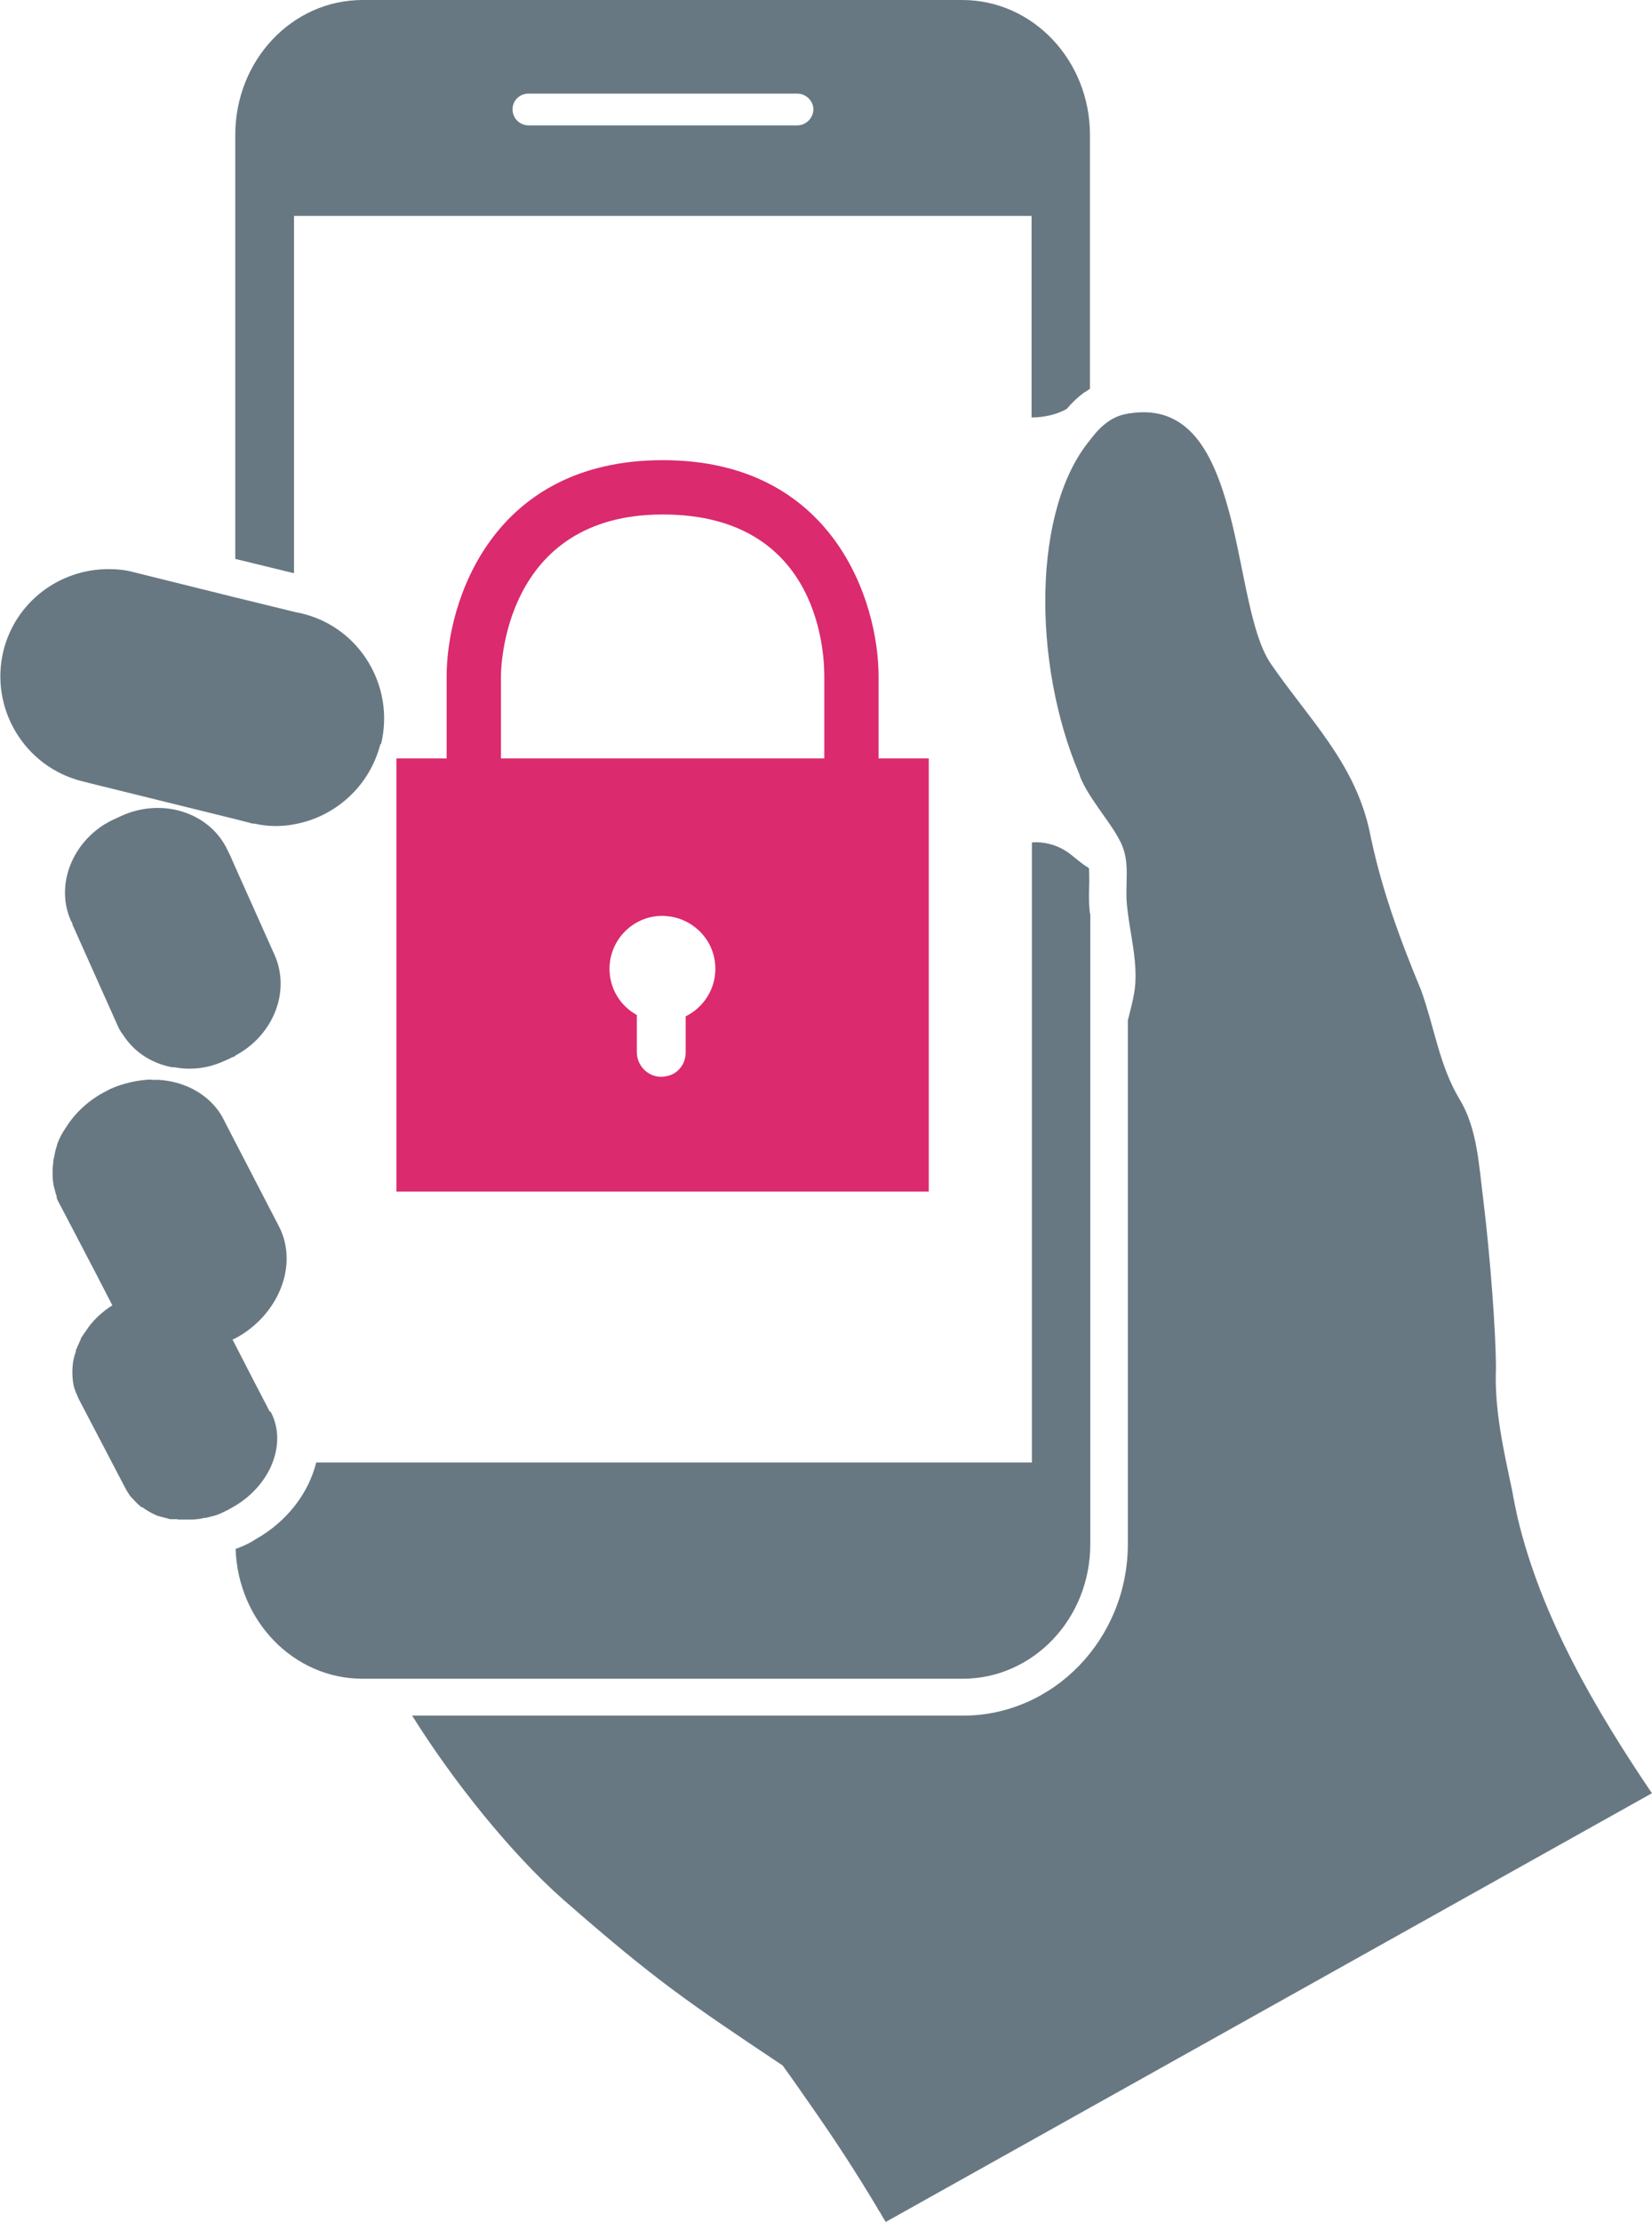
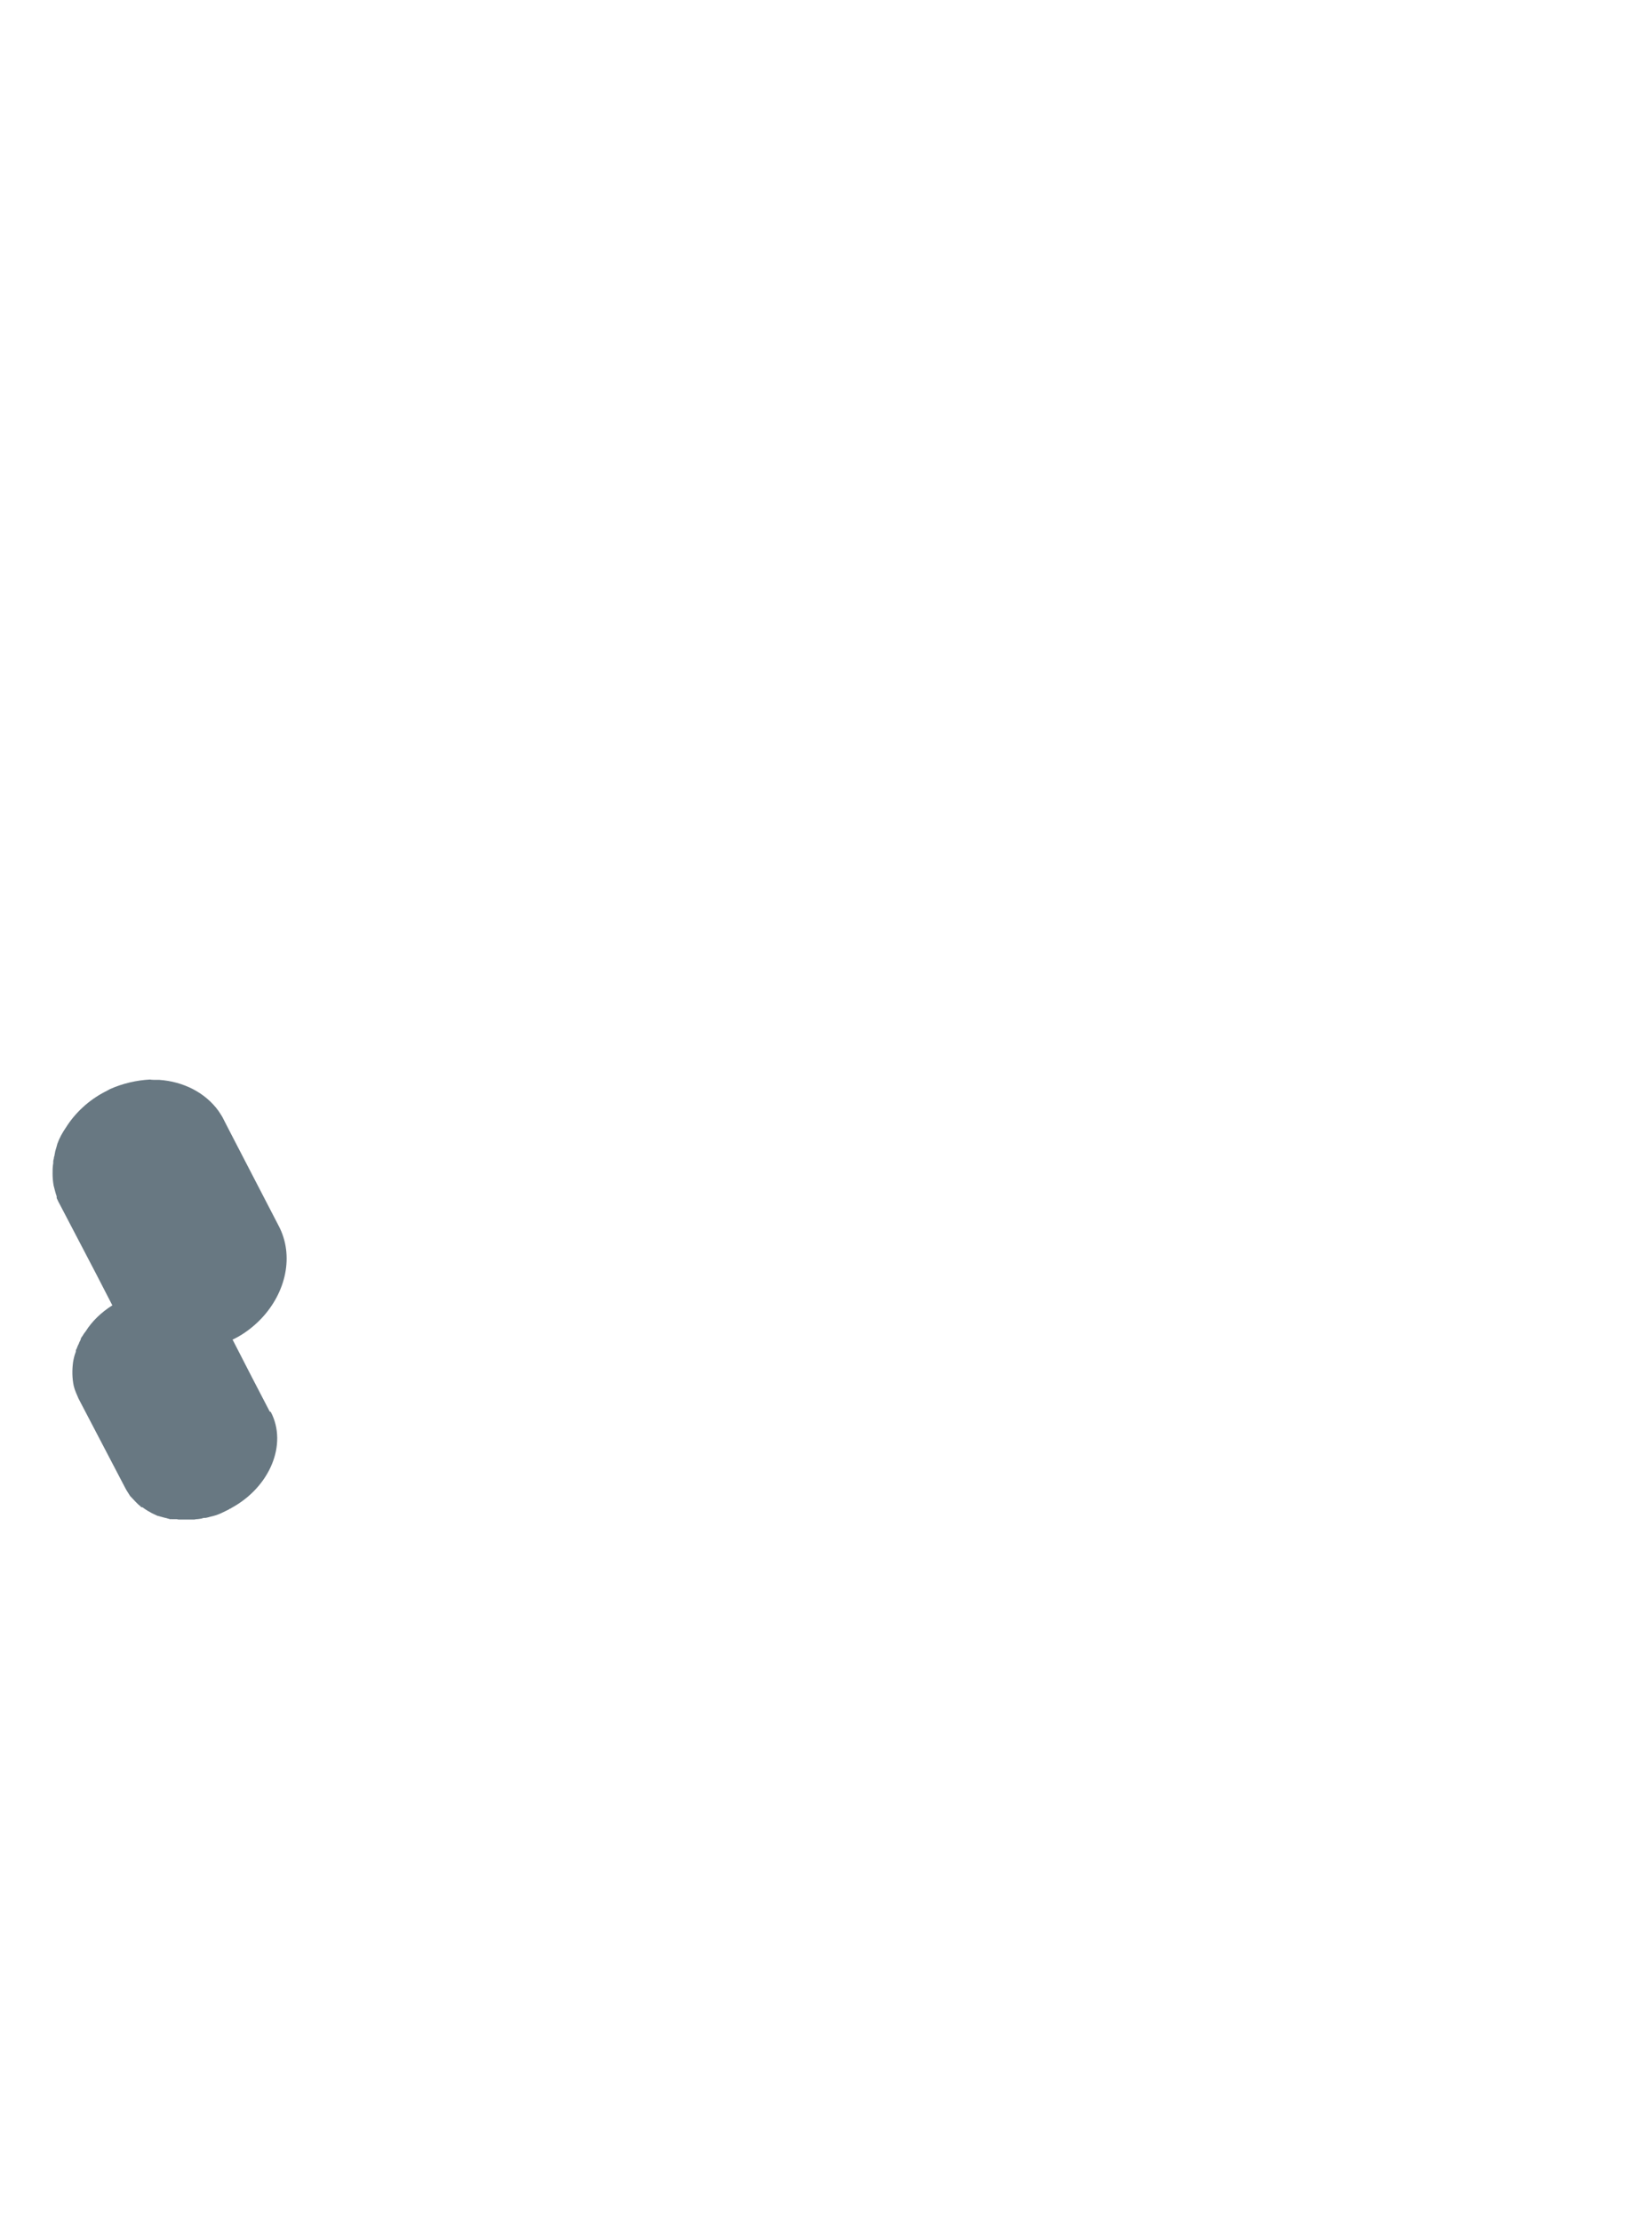
<svg xmlns="http://www.w3.org/2000/svg" id="Layer_2" data-name="Layer 2" viewBox="0 0 48.38 65.05">
  <defs>
    <style> .cls-1 { fill: #687882; } .cls-2 { fill: #db2a6e; } </style>
  </defs>
  <g id="Layer_1-2" data-name="Layer 1">
    <g>
-       <path class="cls-1" d="m11.14,21.78c-.32,1.25-1.34,2.14-2.53,2.35-.37.07-.76.07-1.15-.02-.04,0-.09,0-.13-.02l-.43-.11-3.97-.98-.52-.13c-1.69-.42-2.72-2.13-2.31-3.82.36-1.44,1.65-2.39,3.07-2.39.25,0,.5.02.75.09l2.98.74,1.72.42.23.05c1.69.41,2.72,2.13,2.31,3.82Z" />
-       <path class="cls-1" d="m31.92,26.74c-.04-.34-.03-.64-.02-.91,0-.17,0-.32-.01-.42h0c-.23-.13-.46-.36-.66-.49-.29-.19-.66-.29-1.01-.26v18.15H9.26c-.22.89-.85,1.73-1.78,2.25l-.11.07c-.15.08-.3.15-.47.21.07,2.11,1.7,3.8,3.72,3.8h17.57c2.07,0,3.74-1.76,3.74-3.94v-18.45ZM28.19,0H10.62c-2.07,0-3.73,1.77-3.73,3.95v12.41l1.72.42V6.32h21.6v5.9c.37,0,.75-.09,1.03-.25.16-.19.33-.35.51-.48.06-.03.12-.08.17-.11V3.95c0-2.18-1.67-3.95-3.74-3.95Zm-4.84,3.67h-7.87c-.26,0-.47-.21-.47-.47s.21-.46.47-.46h7.87c.25,0,.47.21.47.46,0,.26-.22.47-.47.47Z" />
      <path class="cls-1" d="m7.93,41.33c.5.95-.03,2.21-1.17,2.82h0s0,.01-.01.01c0,0-.03,0-.04.02-.11.05-.21.11-.32.15-.07.03-.16.05-.24.07-.03.01-.07.02-.12.03-.04,0-.08,0-.12.02-.06.01-.12.02-.17.02-.03.01-.05.01-.07.01-.04,0-.08,0-.13,0h-.12c-.05,0-.11,0-.16,0-.03,0-.05,0-.08-.01h-.08s-.03,0-.04,0h-.04s0-.01-.02,0h-.02s-.03-.01-.03-.01c-.03-.01-.05-.01-.07-.02-.1-.02-.18-.05-.27-.07t-.02-.01c-.06-.03-.14-.06-.2-.1-.08-.04-.15-.09-.22-.14t-.02,0h-.01s-.02-.02-.03-.03c-.04-.03-.08-.07-.13-.12-.05-.05-.11-.12-.17-.18-.04-.07-.1-.15-.14-.23l-1.37-2.62c-.05-.12-.11-.24-.14-.37h0c-.05-.23-.05-.47-.02-.7.02-.11.04-.2.08-.3,0-.03,0-.06.02-.08.02-.05.04-.11.07-.16.01-.04.03-.07.05-.11,0-.04.03-.08.06-.12.02-.04.05-.08.09-.13.18-.29.46-.56.78-.76l-.49-.95-1.03-1.97c-.04-.07-.08-.15-.11-.22,0-.02,0-.03,0-.05-.04-.11-.06-.21-.09-.32-.02-.12-.03-.22-.03-.34h0c0-.09,0-.17.01-.25.01-.04.01-.07.01-.12,0-.03.02-.07.02-.11,0-.01,0-.02.01-.03.01-.05.02-.11.03-.16h0s.02-.07.03-.1c.01-.03.02-.08.03-.11.06-.17.15-.33.26-.49.26-.41.65-.78,1.13-1.03.05-.02.09-.05.15-.08.38-.17.79-.26,1.17-.28h0c.06.01.13.01.18.01h.1c.7.05,1.34.37,1.73.91.05.08.11.16.15.25l.19.37,1.42,2.74c.46.87.22,1.95-.51,2.72-.22.23-.5.45-.81.6,0,0-.02.01-.03.01l.56,1.09.53,1.02Z" />
-       <path class="cls-1" d="m48.38,52.49l-22.44,12.55c-.05-.08-.11-.17-.16-.27-.04-.05-.08-.12-.11-.18-.59-.98-1.16-1.87-1.96-3.01-.25-.36-.5-.72-.79-1.12-2.77-1.85-3.71-2.48-6.43-4.86-1.54-1.36-3.24-3.49-4.42-5.38h16.13c2.66,0,4.83-2.25,4.83-5.03v-15.32c.1.11-.11-.11,0,0,.16-.65.25-.92.22-1.52-.03-.57-.15-1.07-.22-1.63,0-.03-.01-.06-.01-.09-.11-.73.13-1.39-.24-2.05-.26-.52-1-1.34-1.18-1.94h0c-1.37-3.23-1.37-7.75.34-9.78,0,0,.01-.02.02-.03.3-.39.64-.66,1.07-.72,0-.01.03-.01.05-.01.52-.08.95-.01,1.31.18.92.48,1.37,1.73,1.7,3.07.37,1.54.56,3.2,1.1,4.04,1.13,1.65,2.46,2.9,2.91,4.9.33,1.65.86,3.11,1.52,4.7.4,1.12.53,2.19,1.12,3.18.53.86.57,1.96.7,2.95.21,1.73.37,3.92.37,4.94-.05,1.21.23,2.41.48,3.6.04.25.1.5.15.75h0c.7,2.95,2.3,5.66,3.95,8.1Z" />
-       <path class="cls-1" d="m6.89,30.91s-.05.03-.09.04c-.02,0-.04.02-.06.03l-.18.08c-.48.22-.99.27-1.45.18h-.07c-.59-.11-1.11-.44-1.43-.94-.07-.09-.13-.19-.17-.29l-1.32-2.95v-.04s-.03-.04-.03-.04c-.47-1.01-.02-2.23.97-2.85.1-.06.21-.12.33-.17l.17-.08c1.22-.55,2.62-.08,3.12,1.04l.06.12.15.34,1.15,2.57c.48,1.08-.04,2.36-1.15,2.95Z" />
-       <path class="cls-2" d="m25.73,22.2v-2.4c0-2.19-1.32-6.33-6.32-6.33s-6.33,4.14-6.33,6.33v2.4h-1.47v12.68h15.59v-12.68h-1.47Zm-5.65,7.57v1.04c0,.32-.2.58-.47.67-.08.02-.16.04-.25.04-.39,0-.71-.33-.71-.72v-1.09c-.48-.26-.8-.77-.8-1.35,0-.86.7-1.55,1.54-1.55.09,0,.17.01.25.02.74.12,1.31.75,1.31,1.53,0,.61-.36,1.14-.87,1.39Zm-5.41-7.57v-2.4c0-.2.05-4.74,4.74-4.74s4.73,4.25,4.73,4.74v2.4h-9.47Z" />
    </g>
  </g>
</svg>